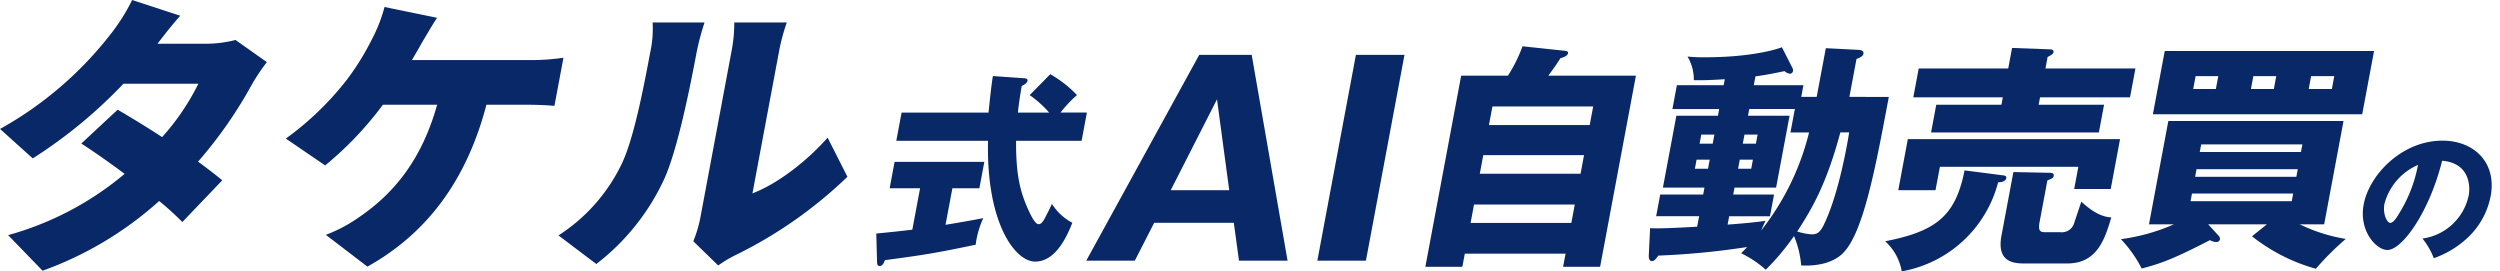
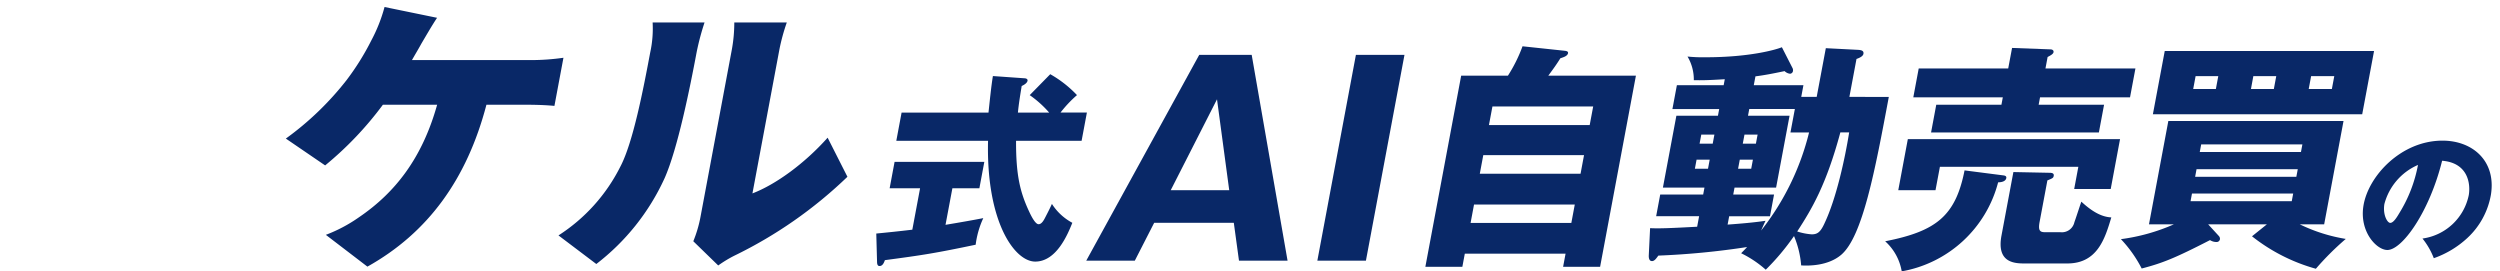
<svg xmlns="http://www.w3.org/2000/svg" width="397" height="43.091" viewBox="0 0 397 43.091">
  <g transform="translate(-1315 -1298.787)">
    <g transform="translate(1315 1298.787)">
-       <path d="M184.316,280.367a30.852,30.852,0,0,0-2.518,3.8,68.843,68.843,0,0,1-8.408,12c1.505,1.111,2.843,2.131,3.844,2.965l-6.336,6.624a47.416,47.416,0,0,0-3.683-3.335A55.906,55.906,0,0,1,148.7,313.489l-5.472-5.651a49,49,0,0,0,18.5-9.728c-2.478-1.853-4.936-3.567-6.879-4.818l5.777-5.374c2.044,1.2,4.583,2.733,7.058,4.355a37.76,37.76,0,0,0,5.757-8.477h-11.9a76.335,76.335,0,0,1-14.4,11.859l-5.192-4.679a57.8,57.8,0,0,0,17.487-14.963,30.522,30.522,0,0,0,3.488-5.513l7.637,2.5c-1.288,1.436-2.691,3.243-3.612,4.447h7.689a18.753,18.753,0,0,0,4.7-.6Z" transform="translate(-141.939 -270.5)" fill="#092867" />
      <path d="M262.667,280.935a36.539,36.539,0,0,0,5.164-.371l-1.432,7.644c-1.864-.185-4-.185-5.061-.185H255.6c-3.093,11.812-9.276,20.336-18.9,25.71l-6.6-5.049a23.737,23.737,0,0,0,5.245-2.779c5.732-3.892,10.044-9.358,12.428-17.881h-8.615a53.846,53.846,0,0,1-9.17,9.635l-6.241-4.261a47.463,47.463,0,0,0,9.664-9.312,40.38,40.38,0,0,0,3.9-6.254,24.972,24.972,0,0,0,2.11-5.327l8.34,1.714c-.836,1.251-1.869,3.057-2.477,4.076-.426.787-.961,1.668-1.514,2.64Z" transform="translate(-178.355 -271.392)" fill="#092867" />
      <path d="M301.783,310.746a27.745,27.745,0,0,0,9.83-10.933c2.008-3.8,3.652-12.322,4.737-18.112a17.755,17.755,0,0,0,.384-4.772h8.245a40.431,40.431,0,0,0-1.247,4.679c-1.068,5.7-3.021,15.38-5.1,20.059a36.028,36.028,0,0,1-10.842,13.619Zm21.411.927a19.811,19.811,0,0,0,1.137-3.845l4.982-26.59a24.029,24.029,0,0,0,.391-4.308h8.337a31.182,31.182,0,0,0-1.187,4.354l-4.27,22.792c3.743-1.436,8.305-4.771,11.94-8.848l3.145,6.207a69.843,69.843,0,0,1-18.008,12.554,19.42,19.42,0,0,0-2.51,1.529Z" transform="translate(-213.097 -273.362)" fill="#092867" />
    </g>
    <g transform="translate(1454.155 1310.569)">
      <path d="M403.737,315.654c2.528-.419,4.5-.773,6-1.064a14.254,14.254,0,0,0-1.211,4.223c-6.474,1.353-8.333,1.643-14.414,2.45-.131.355-.337.934-.852.934-.258,0-.383-.193-.394-.644l-.122-4.514c1.674-.161,3.547-.354,5.723-.613l1.232-6.576h-4.834l.785-4.191H409.9l-.785,4.191h-4.287Zm16.632-23.92a18.041,18.041,0,0,1,4.245,3.321A19.084,19.084,0,0,0,422,297.827h4.189l-.839,4.481H414.94c-.022,5.448.632,8.156,2.082,11.25.344.741.979,2,1.495,2,.483,0,.824-.613,1.082-1.129.3-.58.654-1.257,1.037-2.095a8.7,8.7,0,0,0,3.241,3c-.725,1.805-2.507,6.157-5.892,6.157-3.287,0-7.808-6.318-7.493-19.181H395.924l.839-4.481h13.8c.179-1.644.424-4.158.7-5.8l5.026.355c.194,0,.53.1.476.387-.078.419-.649.709-.93.838-.222,1.354-.473,2.869-.6,4.223h4.964a16.968,16.968,0,0,0-3.09-2.773Z" transform="translate(-392.745 -291.734)" fill="#092867" />
    </g>
    <path d="M132.061,395.173l-3.075,6.013h-7.713l17.941-32.681h8.335l5.695,32.681h-7.713l-.822-6.013Zm11.919-5.184-1.94-14.433-7.348,14.433Z" transform="translate(1366.22 938.999)" fill="#092867" />
    <path d="M195.134,401.187h-7.713l6.123-32.681h7.713Z" transform="translate(1336.773 938.999)" fill="#092867" />
    <path d="M255.58,370.7l-5.689,30.36h-5.875l.391-2.085h-16l-.391,2.085h-5.875l5.689-30.36h7.429a23.793,23.793,0,0,0,2.314-4.662l6.763.72c.259.038.51.114.46.379-.085.455-.727.645-1.211.8-.647,1.024-1,1.516-1.921,2.767Zm-9.71,20.468h-16l-.546,2.919h16Zm1.47-7.846h-16l-.554,2.957h16Zm-15.1-4.776h16l.554-2.956h-16Z" transform="translate(1319.205 940.099)" fill="#092867" />
    <path d="M312.748,374.194l1.449-7.732,5.143.265c.6.038.912.19.827.645-.064.341-.53.606-1.1.8l-1.129,6.026H324.2c-2.173,11.6-4.161,22.211-7.582,25.092-2.07,1.744-5.1,1.744-6.338,1.667a15.029,15.029,0,0,0-1.135-4.662,37.277,37.277,0,0,1-4.488,5.344,17.165,17.165,0,0,0-3.907-2.615c.143-.151.606-.606.943-.985A124.539,124.539,0,0,1,287.6,399.4c-.253.341-.579.872-1,.872s-.529-.417-.519-.872l.21-4.359c1.388.076,3.26,0,7.472-.227l.312-1.667h-6.823l.646-3.449h6.822l.206-1.1h-6.6l2.138-11.409h6.6l.2-1.061h-7.429l.71-3.791h7.429l.178-.947c-1.992.114-3.181.189-4.918.151a7.148,7.148,0,0,0-1-3.752,23.7,23.7,0,0,0,2.9.114c6.9,0,11.06-1.175,12.086-1.592l1.663,3.26a.777.777,0,0,1,.1.493.5.5,0,0,1-.465.455,1.458,1.458,0,0,1-.869-.417c-1.973.417-3.191.644-4.628.834l-.263,1.4h7.884l-.348,1.858Zm-19.075,9.969-.27,1.441h2.085l.27-1.441Zm2.561-2.539.27-1.44h-2.085l-.27,1.44Zm13.045-5.5h-7.24l-.2,1.061h6.6L306.3,388.6h-6.6l-.206,1.1h6.481l-.646,3.449h-6.481l-.249,1.327c2.113-.152,4.309-.341,6.026-.606-.244.492-.384.834-.708,1.554a40.91,40.91,0,0,0,7.619-15.578h-2.956Zm-8.745,8.036-.27,1.441h2.084l.27-1.441Zm2.56-2.539.27-1.44H301.28l-.27,1.44Zm13.41-1.782c-2.237,8.3-4.509,12.129-6.851,15.73a9.635,9.635,0,0,0,2.3.455c.909,0,1.39-.342,2.032-1.744,1.875-3.942,3.251-10.272,3.918-14.441Z" transform="translate(1290.744 939.977)" fill="#092867" />
    <path d="M372.523,386.755c.3.038.5.151.453.417-.114.607-.924.682-1.3.682a19.28,19.28,0,0,1-15.308,14.138,8.287,8.287,0,0,0-2.63-4.775c8.106-1.592,11.176-4.018,12.608-11.257Zm18.515-5.761-1.484,7.922h-5.8l.66-3.525H362.431l-.7,3.715h-5.913l1.52-8.111Zm2.443-11.22-.859,4.587H378.332l-.22,1.175H388.5l-.824,4.4H361.028l.824-4.4H372.2l.22-1.175H358.206l.859-4.587h14.213l.611-3.259,6.1.227c.227,0,.547.113.483.455-.057.3-.516.53-.938.757l-.341,1.819Zm-17.438,30.967c-1.63,0-4.662,0-3.832-4.435l1.889-10.082,5.626.114c.341,0,.871,0,.779.493-.064.341-.184.378-1.006.72l-1.229,6.558c-.263,1.4.029,1.667.863,1.667h2.426a2.039,2.039,0,0,0,2.231-1.592c.315-.872.781-2.35,1.1-3.26,1.519,1.4,3.071,2.426,4.762,2.5-1,3.335-2.2,7.315-6.98,7.315Z" transform="translate(1260.626 939.885)" fill="#092867" />
    <path d="M444.394,394.921H435.07l1.7,1.857a.648.648,0,0,1,.173.493.532.532,0,0,1-.578.455,1.848,1.848,0,0,1-1-.3c-5.536,2.843-7.5,3.639-10.851,4.511a20.045,20.045,0,0,0-3.3-4.662,30.682,30.682,0,0,0,8.4-2.35H425.67l3.075-16.412h27.82l-3.075,16.412h-3.866a26.312,26.312,0,0,0,7.3,2.312,44.655,44.655,0,0,0-4.754,4.738,28.72,28.72,0,0,1-10.139-5.155ZM461.413,367.4l-1.882,10.044h-33.24l1.883-10.044ZM432.5,390.031l-.227,1.213h16.071l.227-1.213Zm4.176-18.648h-3.6l-.383,2.047h3.6Zm-3.452,14.782L433,387.377h16.071l.228-1.212Zm16.582-2.729.227-1.213H433.962l-.228,1.213Zm-7.941-10.006H445.5l.383-2.047h-3.639Zm9.172,0h3.677l.383-2.047h-3.677Z" transform="translate(1230.587 939.49)" fill="#092867" />
    <g transform="translate(1690.212 1321.12)">
      <path d="M479.708,515.323a8.725,8.725,0,0,0,7.357-6.919c.292-1.8-.123-5.1-4.238-5.434-2.009,8.117-6.342,14.172-8.692,14.172-1.73,0-4.469-2.928-3.8-7.03.776-4.768,6.028-10.335,12.547-10.335,4.856,0,8.554,3.3,7.692,8.6a12.217,12.217,0,0,1-3.732,6.854,15.247,15.247,0,0,1-5.335,3.215A11.52,11.52,0,0,0,479.708,515.323Zm-6.049-5.478c-.277,1.708.467,2.994.932,2.994.533,0,1.116-1,1.454-1.574a22.2,22.2,0,0,0,2.949-7.629A9.363,9.363,0,0,0,473.659,509.846Z" transform="translate(-470.231 -499.777)" fill="#092867" />
    </g>
  </g>
</svg>